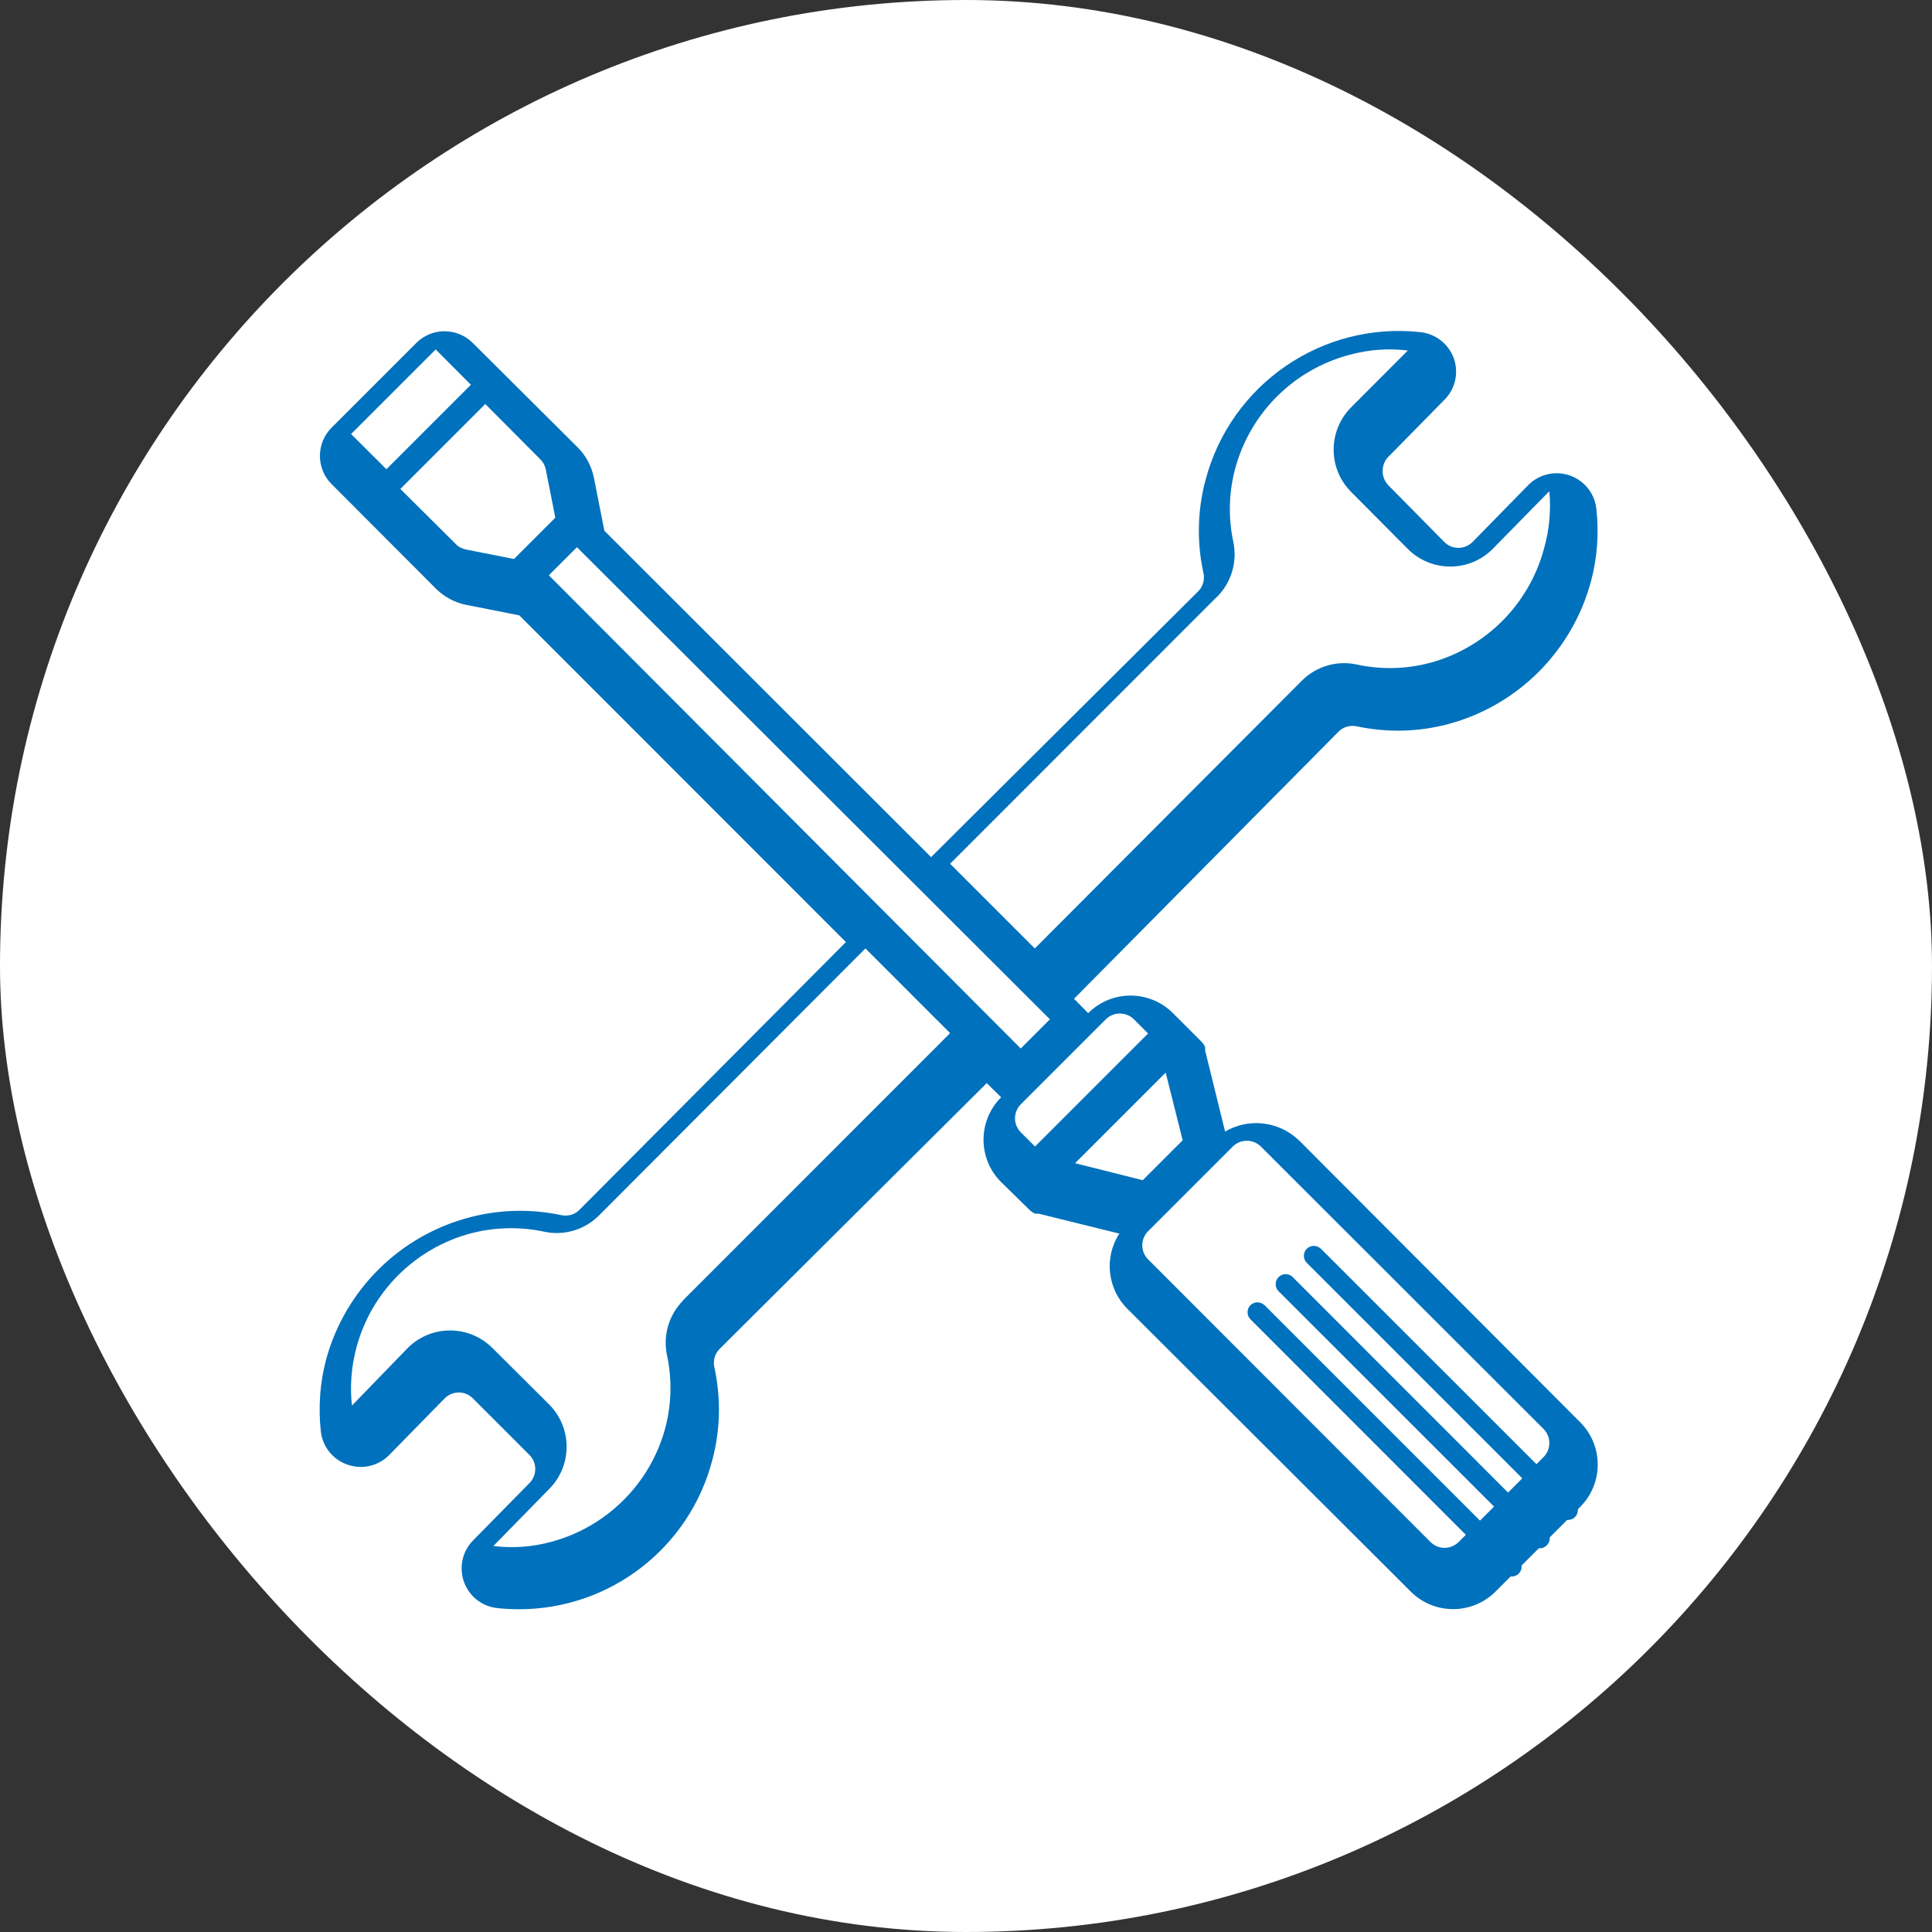
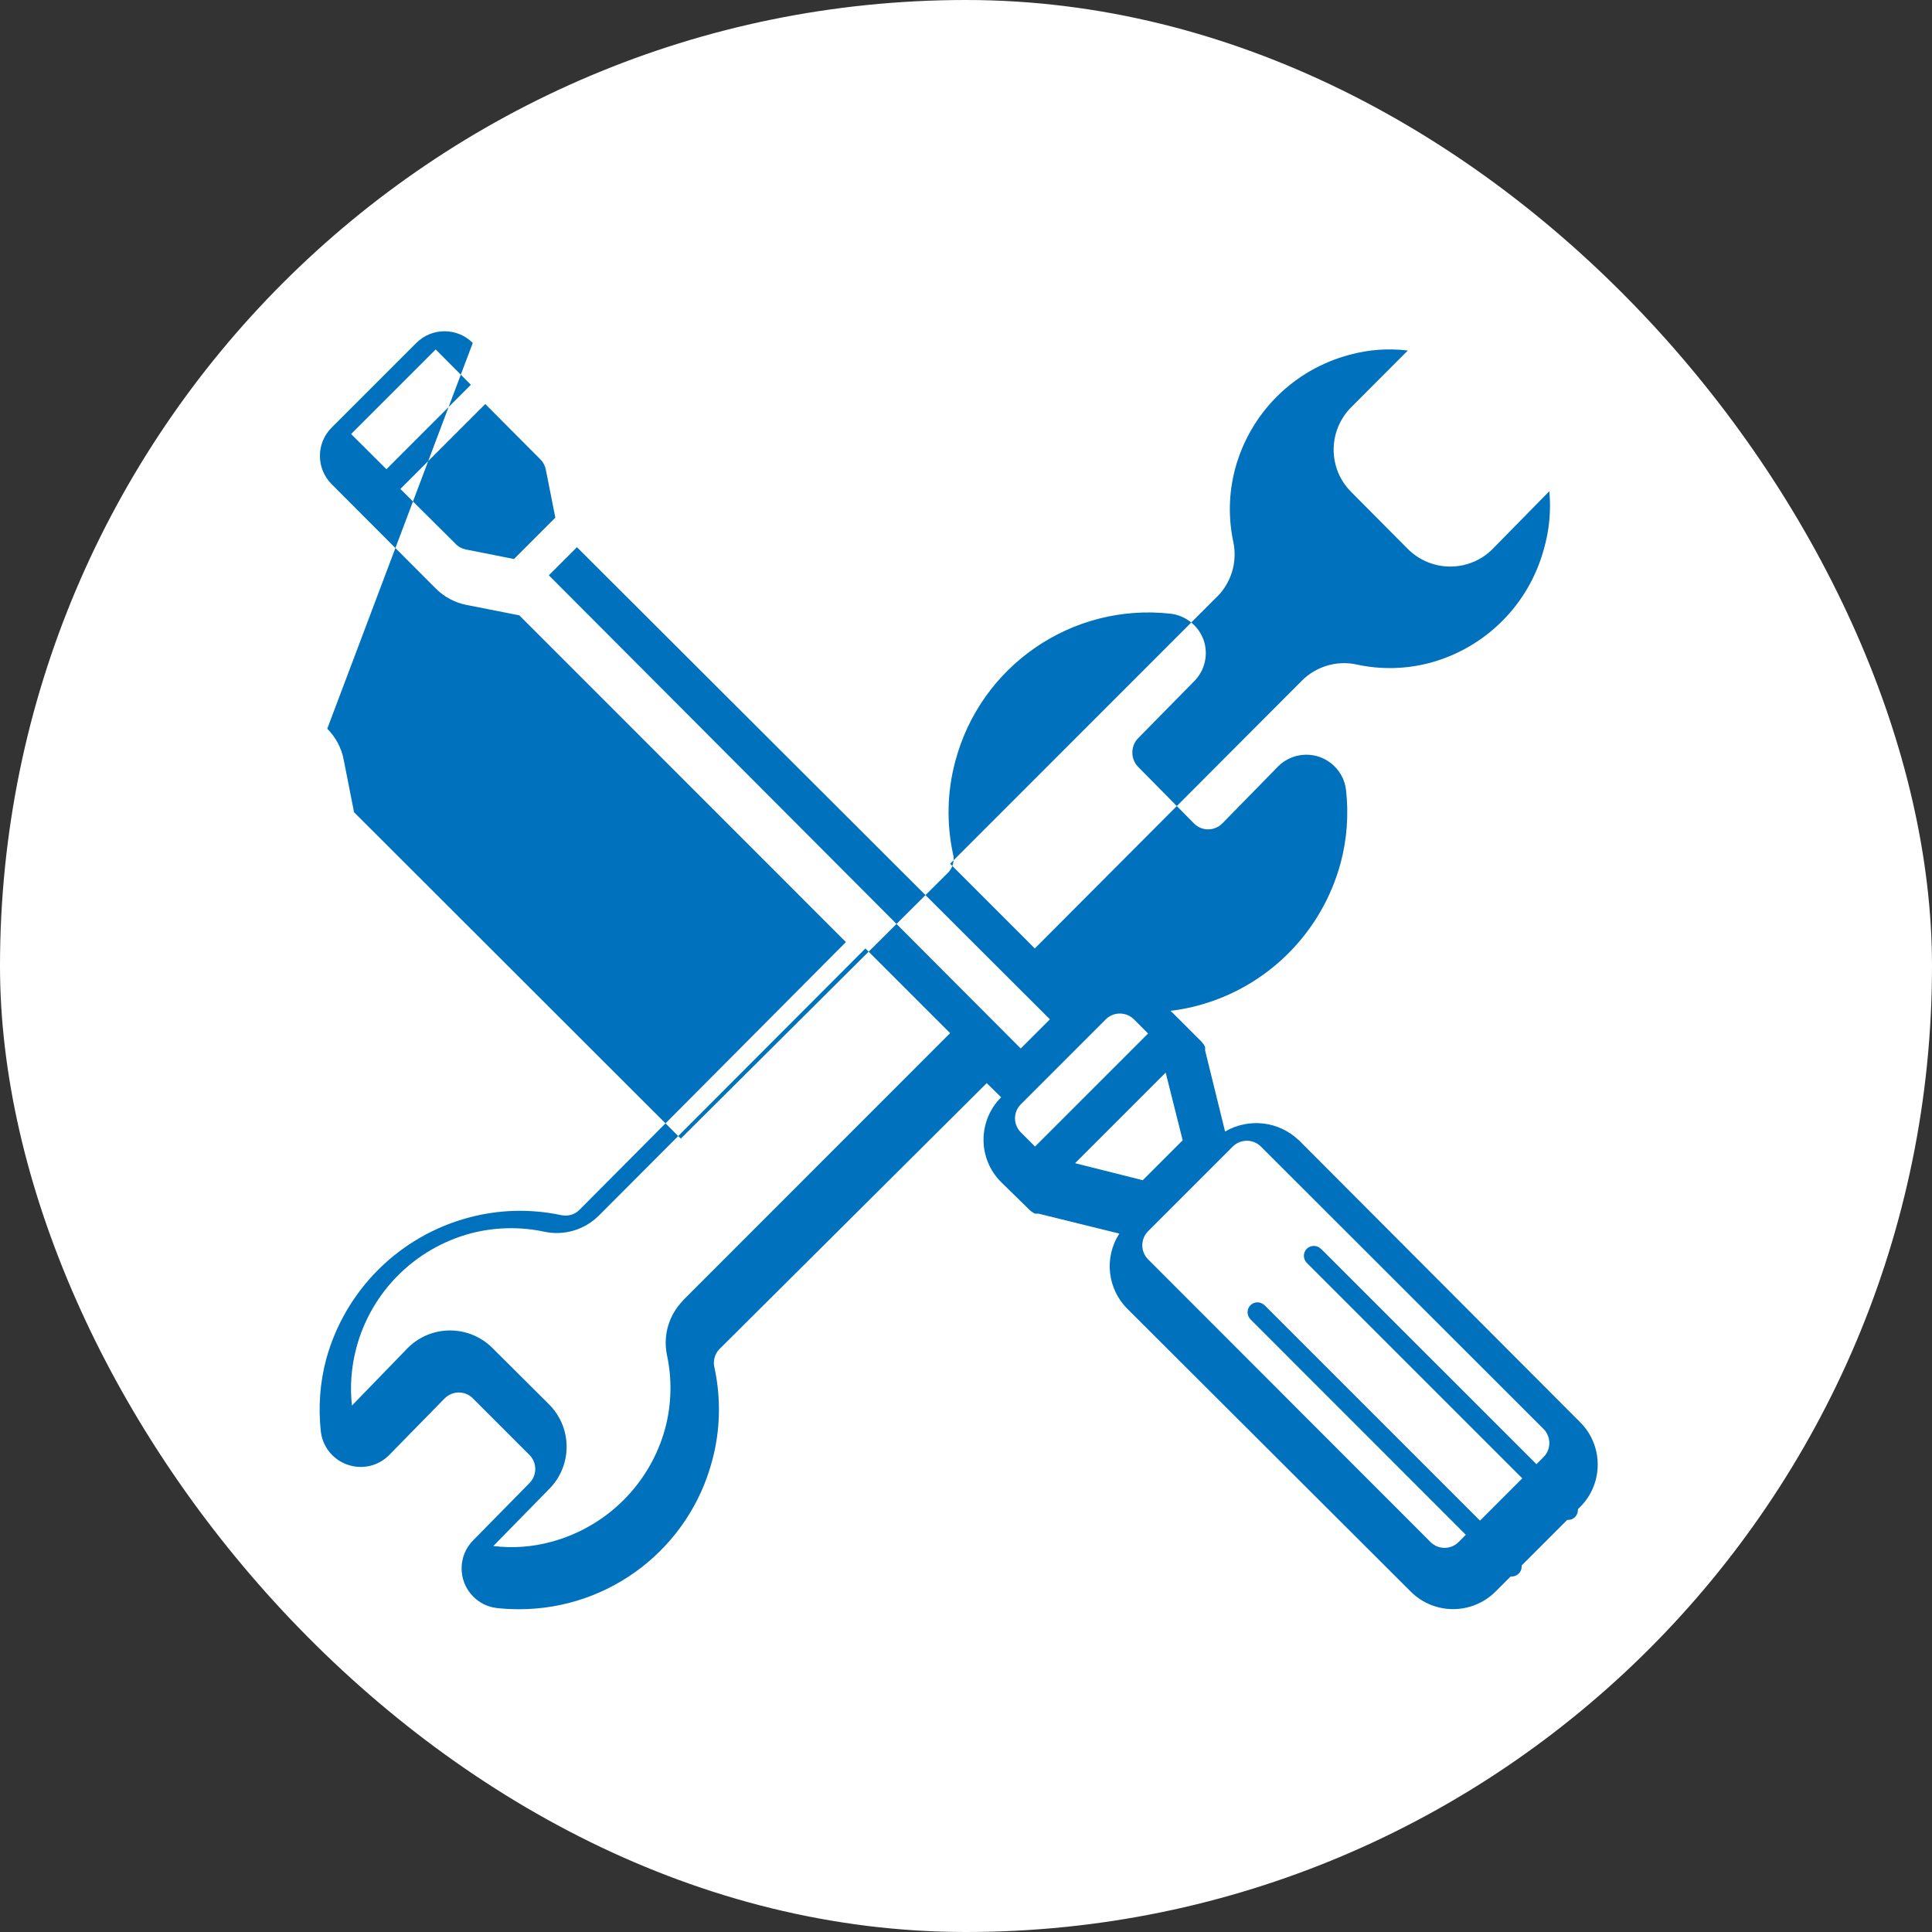
<svg xmlns="http://www.w3.org/2000/svg" version="1.1" width="1000" height="1000">
  <rect width="100%" height="100%" fill="#333333" stroke="none" />
  <g clip-path="url(#SvgjsClipPath1052)">
    <rect width="1000" height="1000" fill="#ffffff" />
    <g transform="matrix(6.114,0,0,6.114,154.585,150)">
      <svg version="1.1" width="113" height="114.5">
        <svg id="_Слой_1" data-name="Слой_1" version="1.1" viewBox="0 0 113 114.5">
          <defs>
            <style> .st0 { fill: #0071bc; } </style>
            <clipPath id="SvgjsClipPath1052">
              <rect width="1000" height="1000" x="0" y="0" rx="500" ry="500" />
            </clipPath>
          </defs>
-           <path class="st0" d="M84.64,71.97c-1.68-1.59-4.21-1.88-6.21-.71l-1.69-6.86v-.29c-.08-.18-.2-.35-.34-.49h0l-2.38-2.38c-1.98-1.98-5.19-1.99-7.17-.01,0,0,0,0-.01.01h0l-1.2-1.22,22.39-22.61c.41-.42,1-.57,1.57-.45,2.56.54,5.21.48,7.74-.2,5.88-1.58,10.47-6.18,12.06-12.06.54-2.01.69-4.1.46-6.17h0c-.21-1.86-1.89-3.19-3.74-2.98-.78.09-1.5.44-2.04,1l-4.7,4.8c-.66.66-1.73.67-2.39,0,0,0,0,0,0,0l-4.73-4.79c-.32-.33-.5-.77-.49-1.23,0-.46.18-.9.51-1.22l4.72-4.8c.92-.92,1.23-2.29.79-3.52-.44-1.2-1.52-2.05-2.79-2.2-8.34-.93-16.1,4.41-18.23,12.53-.68,2.54-.74,5.21-.19,7.78.15.55.01,1.15-.37,1.57l-22.67,22.56-27.66-27.63-.88-4.46c-.19-.99-.68-1.9-1.39-2.61L14.74,4.5c-1.32-1.32-3.46-1.32-4.78,0,0,0,0,0,0,0l-7.17,7.17c-1.32,1.32-1.32,3.46,0,4.78,0,0,0,0,0,0l8.82,8.84c.71.71,1.62,1.2,2.61,1.39l4.46.88,27.65,27.66-22.56,22.67c-.41.42-1,.57-1.58.44-2.56-.54-5.21-.47-7.74.2-5.88,1.55-10.49,6.11-12.11,11.97-.54,2.01-.69,4.1-.46,6.17.15,1.28,1.03,2.37,2.25,2.79,1.24.44,2.61.12,3.53-.81l4.7-4.8c.66-.66,1.73-.67,2.39,0,0,0,0,0,0,0l4.79,4.79c.31.31.49.74.49,1.18,0,.46-.18.9-.51,1.22l-4.72,4.8c-1.33,1.31-1.34,3.45-.03,4.78.54.55,1.26.9,2.02.98.62.07,1.25.1,1.88.1,7.69,0,14.41-5.19,16.35-12.63.68-2.54.74-5.21.19-7.78-.15-.55-.01-1.15.37-1.57l22.67-22.56,1.22,1.2h0c-1.98,1.98-1.99,5.19-.01,7.17,0,0,0,0,.01.01l2.38,2.33h0c.14.14.31.26.49.34h.29l6.85,1.69c-1.33,2.04-1.01,4.74.74,6.43l23.93,23.88c1.98,1.98,5.19,1.97,7.17,0l7.17-7.17c1.98-1.98,1.98-5.19,0-7.17l-23.87-23.93ZM77.76,25.98c1.2-1.21,1.72-2.94,1.37-4.62-.44-2.04-.39-4.15.14-6.17,1.26-4.74,4.96-8.44,9.71-9.69,1.6-.44,3.27-.56,4.92-.36l-4.79,4.8c-1.98,1.98-1.99,5.19-.01,7.17,0,0,0,0,.01.01l4.79,4.82c1.98,1.98,5.19,1.99,7.17.01,0,0,0,0,.01-.01l4.8-4.89h0c.15,1.64,0,3.3-.46,4.89-1.27,4.7-4.94,8.37-9.64,9.64-2.03.54-4.17.59-6.22.14-1.68-.36-3.42.16-4.63,1.37l-22.61,22.67-7.17-7.17,22.61-22.62ZM32.55,85.56c-1.2,1.21-1.72,2.94-1.37,4.62.44,2.04.39,4.15-.14,6.17-1.26,4.7-4.94,8.37-9.64,9.64-1.6.44-3.27.56-4.92.36l4.72-4.82c1.98-1.98,1.98-5.19,0-7.17l-4.79-4.77c-1.98-1.98-5.19-1.99-7.17-.01,0,0,0,0-.01.01l-4.72,4.87c-.18-1.63-.05-3.28.37-4.87,1.25-4.74,4.95-8.44,9.69-9.71,2.03-.53,4.17-.58,6.22-.14,1.68.36,3.42-.16,4.63-1.37l22.56-22.61,7.17,7.17-22.61,22.62ZM69.51,61.27c.45,0,.88.17,1.2.49l1.2,1.2-9.57,9.57-1.2-1.2c-.66-.66-.66-1.72,0-2.38l7.19-7.19c.31-.31.74-.49,1.18-.49ZM11.6,5.05l2.98,2.99-7.15,7.15-2.99-2.98,7.17-7.17ZM13.29,21.51l-4.68-4.65,7.19-7.19,4.65,4.67c.24.23.4.53.47.86l.81,4.09-3.5,3.5-4.09-.81c-.33-.07-.63-.23-.86-.47h.02ZM21.18,24.17l2.38-2.38,40.04,39.97-2.47,2.47L21.18,24.17ZM73.4,66.27l1.44,5.73-3.38,3.38-5.73-1.44,7.68-7.68ZM105.39,98.82h0l-7.19,7.19c-.66.66-1.72.66-2.38,0l-23.91-23.93c-.31-.31-.49-.74-.49-1.18,0-.45.17-.88.49-1.2l7.17-7.17c.32-.32.75-.49,1.2-.49.44,0,.87.18,1.18.49l23.93,23.91c.32.32.49.75.49,1.2,0,.44-.18.87-.49,1.18Z" />
+           <path class="st0" d="M84.64,71.97c-1.68-1.59-4.21-1.88-6.21-.71l-1.69-6.86v-.29c-.08-.18-.2-.35-.34-.49h0l-2.38-2.38c-1.98-1.98-5.19-1.99-7.17-.01,0,0,0,0-.01.01h0c.41-.42,1-.57,1.57-.45,2.56.54,5.21.48,7.74-.2,5.88-1.58,10.47-6.18,12.06-12.06.54-2.01.69-4.1.46-6.17h0c-.21-1.86-1.89-3.19-3.74-2.98-.78.09-1.5.44-2.04,1l-4.7,4.8c-.66.66-1.73.67-2.39,0,0,0,0,0,0,0l-4.73-4.79c-.32-.33-.5-.77-.49-1.23,0-.46.18-.9.51-1.22l4.72-4.8c.92-.92,1.23-2.29.79-3.52-.44-1.2-1.52-2.05-2.79-2.2-8.34-.93-16.1,4.41-18.23,12.53-.68,2.54-.74,5.21-.19,7.78.15.55.01,1.15-.37,1.57l-22.67,22.56-27.66-27.63-.88-4.46c-.19-.99-.68-1.9-1.39-2.61L14.74,4.5c-1.32-1.32-3.46-1.32-4.78,0,0,0,0,0,0,0l-7.17,7.17c-1.32,1.32-1.32,3.46,0,4.78,0,0,0,0,0,0l8.82,8.84c.71.71,1.62,1.2,2.61,1.39l4.46.88,27.65,27.66-22.56,22.67c-.41.42-1,.57-1.58.44-2.56-.54-5.21-.47-7.74.2-5.88,1.55-10.49,6.11-12.11,11.97-.54,2.01-.69,4.1-.46,6.17.15,1.28,1.03,2.37,2.25,2.79,1.24.44,2.61.12,3.53-.81l4.7-4.8c.66-.66,1.73-.67,2.39,0,0,0,0,0,0,0l4.79,4.79c.31.31.49.74.49,1.18,0,.46-.18.9-.51,1.22l-4.72,4.8c-1.33,1.31-1.34,3.45-.03,4.78.54.55,1.26.9,2.02.98.62.07,1.25.1,1.88.1,7.69,0,14.41-5.19,16.35-12.63.68-2.54.74-5.21.19-7.78-.15-.55-.01-1.15.37-1.57l22.67-22.56,1.22,1.2h0c-1.98,1.98-1.99,5.19-.01,7.17,0,0,0,0,.01.01l2.38,2.33h0c.14.14.31.26.49.34h.29l6.85,1.69c-1.33,2.04-1.01,4.74.74,6.43l23.93,23.88c1.98,1.98,5.19,1.97,7.17,0l7.17-7.17c1.98-1.98,1.98-5.19,0-7.17l-23.87-23.93ZM77.76,25.98c1.2-1.21,1.72-2.94,1.37-4.62-.44-2.04-.39-4.15.14-6.17,1.26-4.74,4.96-8.44,9.71-9.69,1.6-.44,3.27-.56,4.92-.36l-4.79,4.8c-1.98,1.98-1.99,5.19-.01,7.17,0,0,0,0,.01.01l4.79,4.82c1.98,1.98,5.19,1.99,7.17.01,0,0,0,0,.01-.01l4.8-4.89h0c.15,1.64,0,3.3-.46,4.89-1.27,4.7-4.94,8.37-9.64,9.64-2.03.54-4.17.59-6.22.14-1.68-.36-3.42.16-4.63,1.37l-22.61,22.67-7.17-7.17,22.61-22.62ZM32.55,85.56c-1.2,1.21-1.72,2.94-1.37,4.62.44,2.04.39,4.15-.14,6.17-1.26,4.7-4.94,8.37-9.64,9.64-1.6.44-3.27.56-4.92.36l4.72-4.82c1.98-1.98,1.98-5.19,0-7.17l-4.79-4.77c-1.98-1.98-5.19-1.99-7.17-.01,0,0,0,0-.01.01l-4.72,4.87c-.18-1.63-.05-3.28.37-4.87,1.25-4.74,4.95-8.44,9.69-9.71,2.03-.53,4.17-.58,6.22-.14,1.68.36,3.42-.16,4.63-1.37l22.56-22.61,7.17,7.17-22.61,22.62ZM69.51,61.27c.45,0,.88.17,1.2.49l1.2,1.2-9.57,9.57-1.2-1.2c-.66-.66-.66-1.72,0-2.38l7.19-7.19c.31-.31.74-.49,1.18-.49ZM11.6,5.05l2.98,2.99-7.15,7.15-2.99-2.98,7.17-7.17ZM13.29,21.51l-4.68-4.65,7.19-7.19,4.65,4.67c.24.23.4.53.47.86l.81,4.09-3.5,3.5-4.09-.81c-.33-.07-.63-.23-.86-.47h.02ZM21.18,24.17l2.38-2.38,40.04,39.97-2.47,2.47L21.18,24.17ZM73.4,66.27l1.44,5.73-3.38,3.38-5.73-1.44,7.68-7.68ZM105.39,98.82h0l-7.19,7.19c-.66.66-1.72.66-2.38,0l-23.91-23.93c-.31-.31-.49-.74-.49-1.18,0-.45.17-.88.49-1.2l7.17-7.17c.32-.32.75-.49,1.2-.49.44,0,.87.18,1.18.49l23.93,23.91c.32.32.49.75.49,1.2,0,.44-.18.87-.49,1.18Z" />
          <path class="st0" d="M81.76,85.96c-.33-.32-.85-.32-1.18,0-.33.33-.33.86,0,1.2,0,0,0,0,0,0l21.51,21.52c.16.16.38.25.61.25.22,0,.44-.09.59-.25.33-.33.33-.86,0-1.2,0,0,0,0,0,0l-21.52-21.52Z" />
-           <path class="st0" d="M84.16,83.58c-.33-.33-.87-.33-1.2,0-.33.33-.33.87,0,1.2h0l21.52,21.51c.16.16.37.25.59.25.22,0,.44-.09.59-.25.33-.31.34-.82.04-1.15-.01-.01-.02-.02-.04-.04l-21.51-21.52Z" />
          <path class="st0" d="M86.54,81.19c-.33-.33-.86-.33-1.2,0,0,0,0,0,0,0-.32.33-.32.85,0,1.18l21.52,21.52c.16.16.38.25.61.25.22,0,.44-.09.59-.25.32-.33.32-.87,0-1.2l-21.52-21.51Z" />
        </svg>
      </svg>
    </g>
  </g>
</svg>